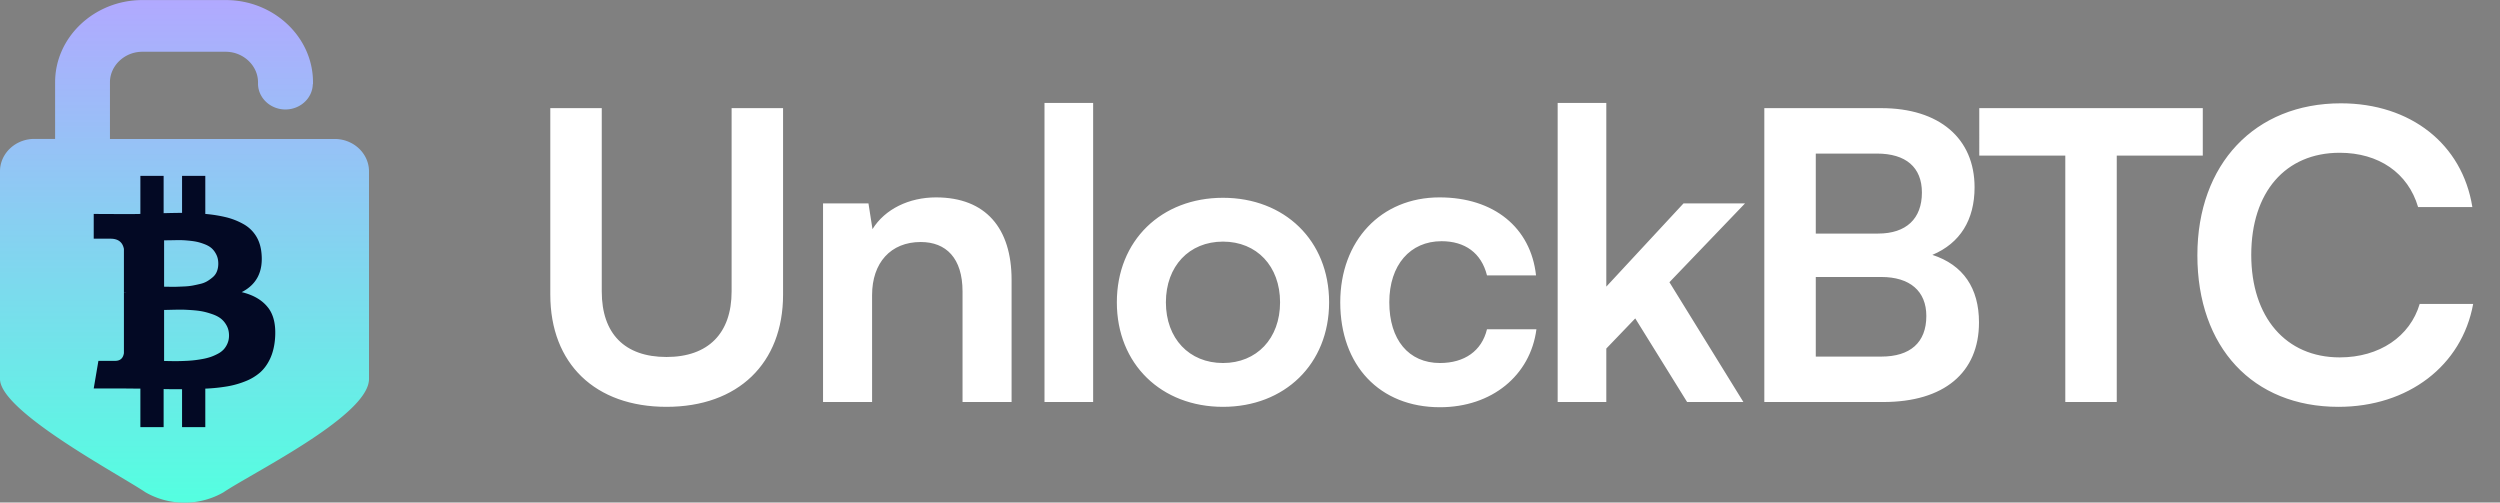
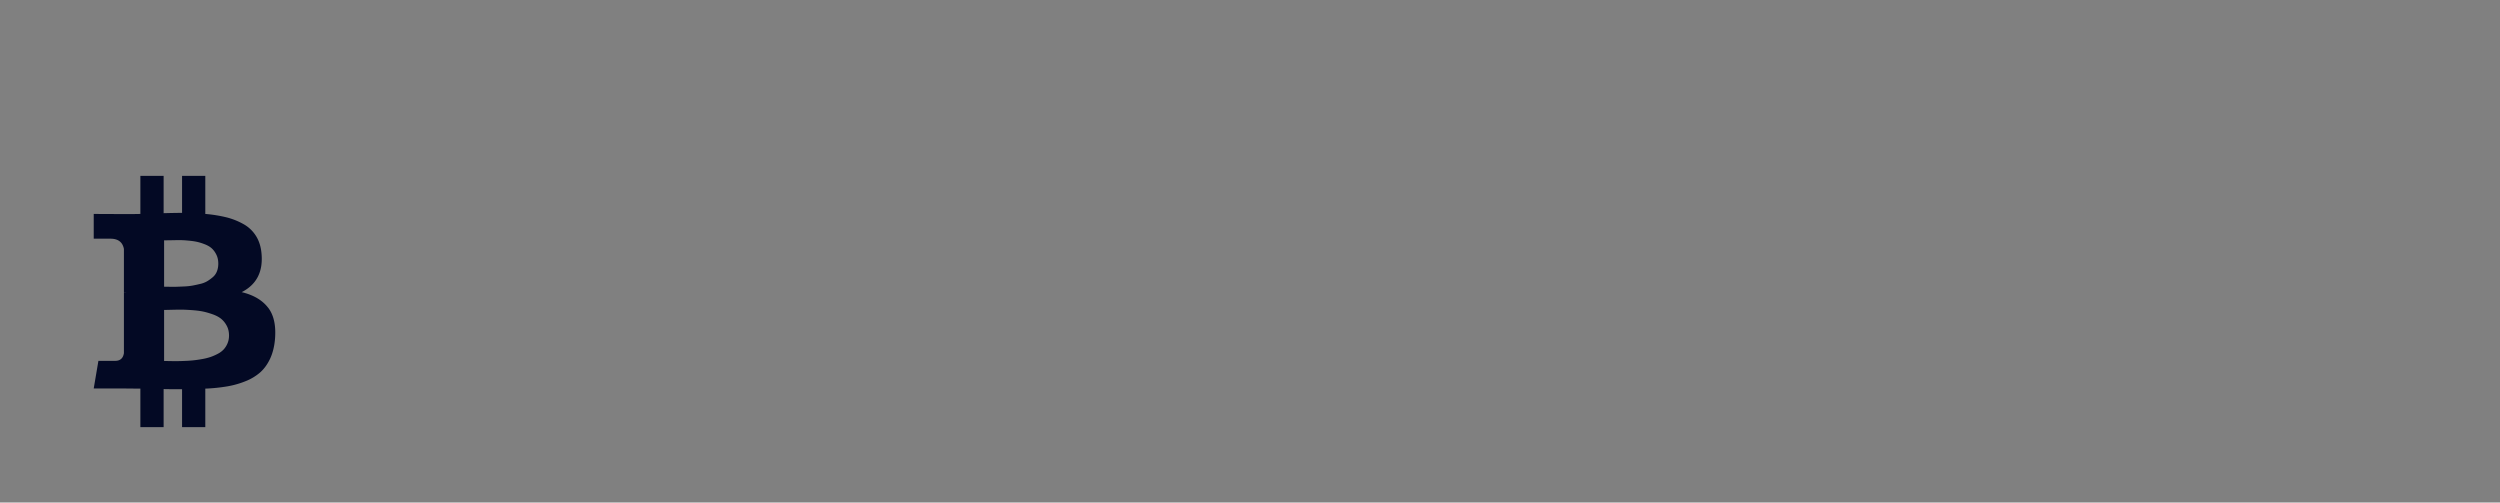
<svg xmlns="http://www.w3.org/2000/svg" fill="none" viewBox="0 0 199 40">
  <rect x="0" y="0" width="199" height="40" fill="#808080" stroke="none" />
  <g clip-path="url(#logo_svg__a)">
-     <path fill="url(#logo_svg__b)" d="M24.915 6.545v.152l-.011.006h-.006c-.027 1.114-.995 2.011-2.18 2.011s-2.152-.902-2.18-2.011V6.55c0-1.327-1.169-2.43-2.576-2.43h-6.633c-1.408 0-2.577 1.103-2.577 2.43v4.512h17.886c1.506 0 2.734 1.158 2.734 2.577V30.17c0 2.277-5.671 5.554-9.253 7.623-.993.574-1.825 1.055-2.331 1.396a6.2 6.2 0 0 1-3.104.82 6.2 6.2 0 0 1-3.1-.82c-.429-.29-1.15-.721-2.03-1.248C6.037 35.84 0 32.227 0 30.166V13.634c0-1.419 1.229-2.577 2.735-2.577h1.652V6.545c0-3.593 3.126-6.54 6.948-6.54h6.632c3.822 0 6.948 2.941 6.948 6.54" />
    <path fill="#030924" d="M21.342 24.493q-.696-.902-2.103-1.238 1.791-.914 1.575-3.102-.073-.792-.44-1.375a2.75 2.75 0 0 0-.991-.938 5.5 5.5 0 0 0-1.358-.54 11 11 0 0 0-1.683-.271V14h-1.85v2.945q-.482 0-1.467.024V14h-1.851v3.029q-.397.012-1.166.012L7.46 17.03V19h1.334q.914 0 1.07.817v3.45q.12 0 .192.012h-.192v4.832q-.097.613-.697.613H7.833l-.373 2.2h2.404q.228 0 .661.005.433.006.649.006V34h1.851v-3.029q.505.012 1.467.012V34h1.85v-3.065a14 14 0 0 0 1.75-.18 7 7 0 0 0 1.46-.415 4 4 0 0 0 1.165-.703q.468-.42.776-1.07.306-.649.39-1.503.157-1.67-.54-2.572m-8.281-5.361.475-.006.649-.012a7 7 0 0 1 .697.03q.439.036.74.096.3.06.66.198t.577.337.366.505.15.703q0 .337-.107.613-.108.276-.325.463a3.3 3.3 0 0 1-.445.324 2 2 0 0 1-.582.223q-.355.084-.62.132a5 5 0 0 1-.66.066q-.397.018-.601.024t-.56 0l-.414-.006zm5.054 8.185a1.7 1.7 0 0 1-.294.481 1.7 1.7 0 0 1-.475.36 4 4 0 0 1-.57.253 4.6 4.6 0 0 1-.668.168 9 9 0 0 1-1.388.15 16 16 0 0 1-1.214.012l-.445-.005v-4.063q.096 0 .57-.012.476-.012.776-.012t.83.036q.529.036.889.108t.787.222.692.367.444.553.18.77q0 .336-.114.612" />
  </g>
-   <path fill="#fff" d="M43.804 23.456V8.608H47.9V23.2c0 3.36 1.824 5.216 5.152 5.216s5.184-1.888 5.184-5.216V8.608h4.096v14.848c0 5.472-3.584 8.928-9.28 8.928-5.664 0-9.248-3.424-9.248-8.928M69.418 32h-3.904V16.192h3.616l.32 2.048c.992-1.6 2.912-2.528 5.056-2.528 3.968 0 6.016 2.464 6.016 6.56V32h-3.904v-8.8c0-2.656-1.312-3.936-3.328-3.936-2.4 0-3.872 1.664-3.872 4.224zm17.596 0h-3.872V8.192h3.872zm1.887-7.936c0-4.928 3.552-8.32 8.448-8.32s8.448 3.392 8.448 8.32-3.552 8.32-8.448 8.32-8.448-3.392-8.448-8.32m3.904 0c0 2.88 1.856 4.832 4.544 4.832s4.544-1.952 4.544-4.832-1.856-4.832-4.544-4.832-4.544 1.952-4.544 4.832m13.879 0c0-4.896 3.232-8.352 7.904-8.352 4.32 0 7.264 2.4 7.68 6.208h-3.904c-.448-1.792-1.76-2.72-3.616-2.72-2.496 0-4.16 1.888-4.16 4.864s1.536 4.832 4.032 4.832c1.952 0 3.328-.96 3.744-2.688h3.936c-.48 3.68-3.552 6.208-7.68 6.208-4.8 0-7.936-3.328-7.936-8.352M127.862 32h-3.872V8.192h3.872v14.624l6.144-6.624h4.896l-6.016 6.272L138.774 32h-4.48l-4.128-6.656-2.304 2.4zm12.578 0V8.608h9.312c4.608 0 7.424 2.4 7.424 6.304 0 2.592-1.152 4.448-3.36 5.376 2.464.8 3.712 2.656 3.712 5.376 0 4-2.784 6.336-7.616 6.336zm8.96-19.776h-4.864v6.368h4.96c2.24 0 3.488-1.184 3.488-3.264 0-2.016-1.28-3.104-3.584-3.104m.352 9.824h-5.216v6.336h5.216c2.304 0 3.584-1.12 3.584-3.232 0-1.984-1.312-3.104-3.584-3.104m7.798-9.664V8.608h17.792v3.776h-6.848V32h-4.096V12.384zm28.593 20c-6.816 0-11.232-4.736-11.232-12.064 0-7.264 4.576-12.096 11.424-12.096 5.536 0 9.664 3.232 10.464 8.256h-4.32c-.8-2.72-3.136-4.32-6.24-4.32-4.32 0-7.04 3.136-7.04 8.128 0 4.96 2.752 8.16 7.04 8.16 3.168 0 5.6-1.664 6.368-4.256h4.256c-.896 4.928-5.184 8.192-10.72 8.192" />
  <defs>
    <linearGradient id="logo_svg__b" x1="0" x2="0" y1="0.005" y2="40.011" gradientUnits="userSpaceOnUse">
      <stop stop-color="#B1A9FF" />
      <stop offset="1" stop-color="#54FFE0" />
    </linearGradient>
    <clipPath id="logo_svg__a">
      <path fill="#fff" d="M0 0h29.372v40H0z" />
    </clipPath>
  </defs>
</svg>